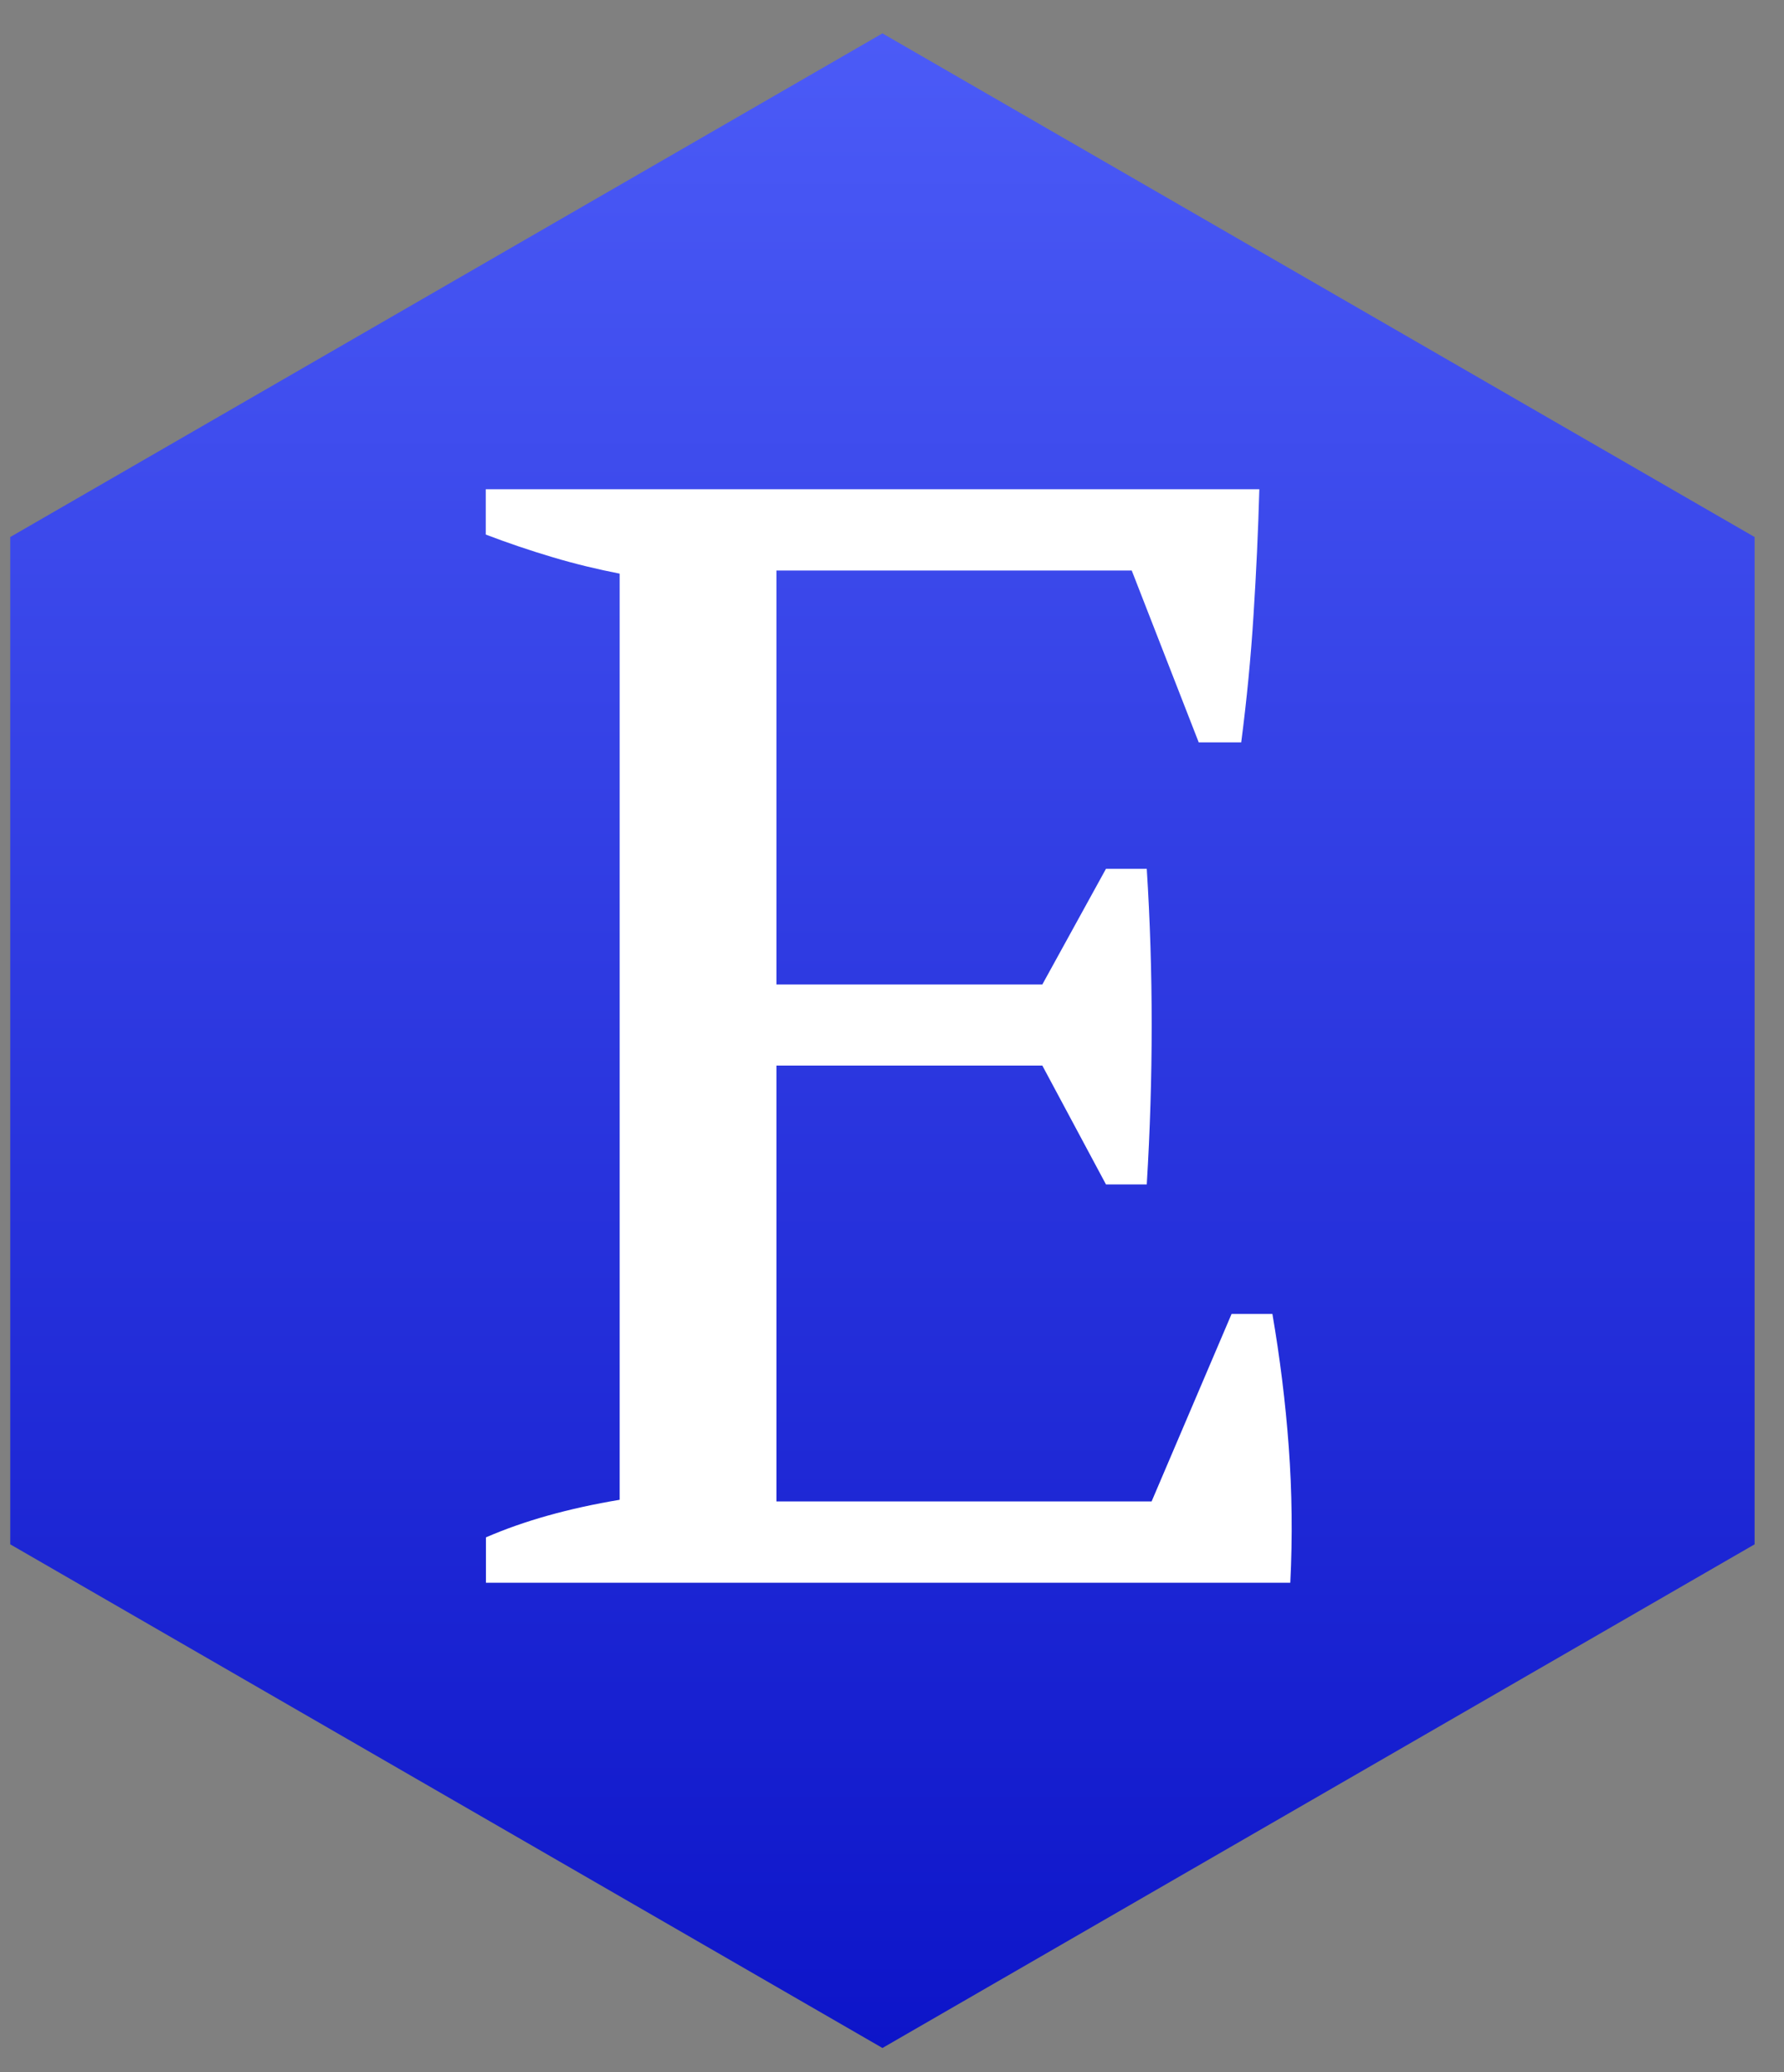
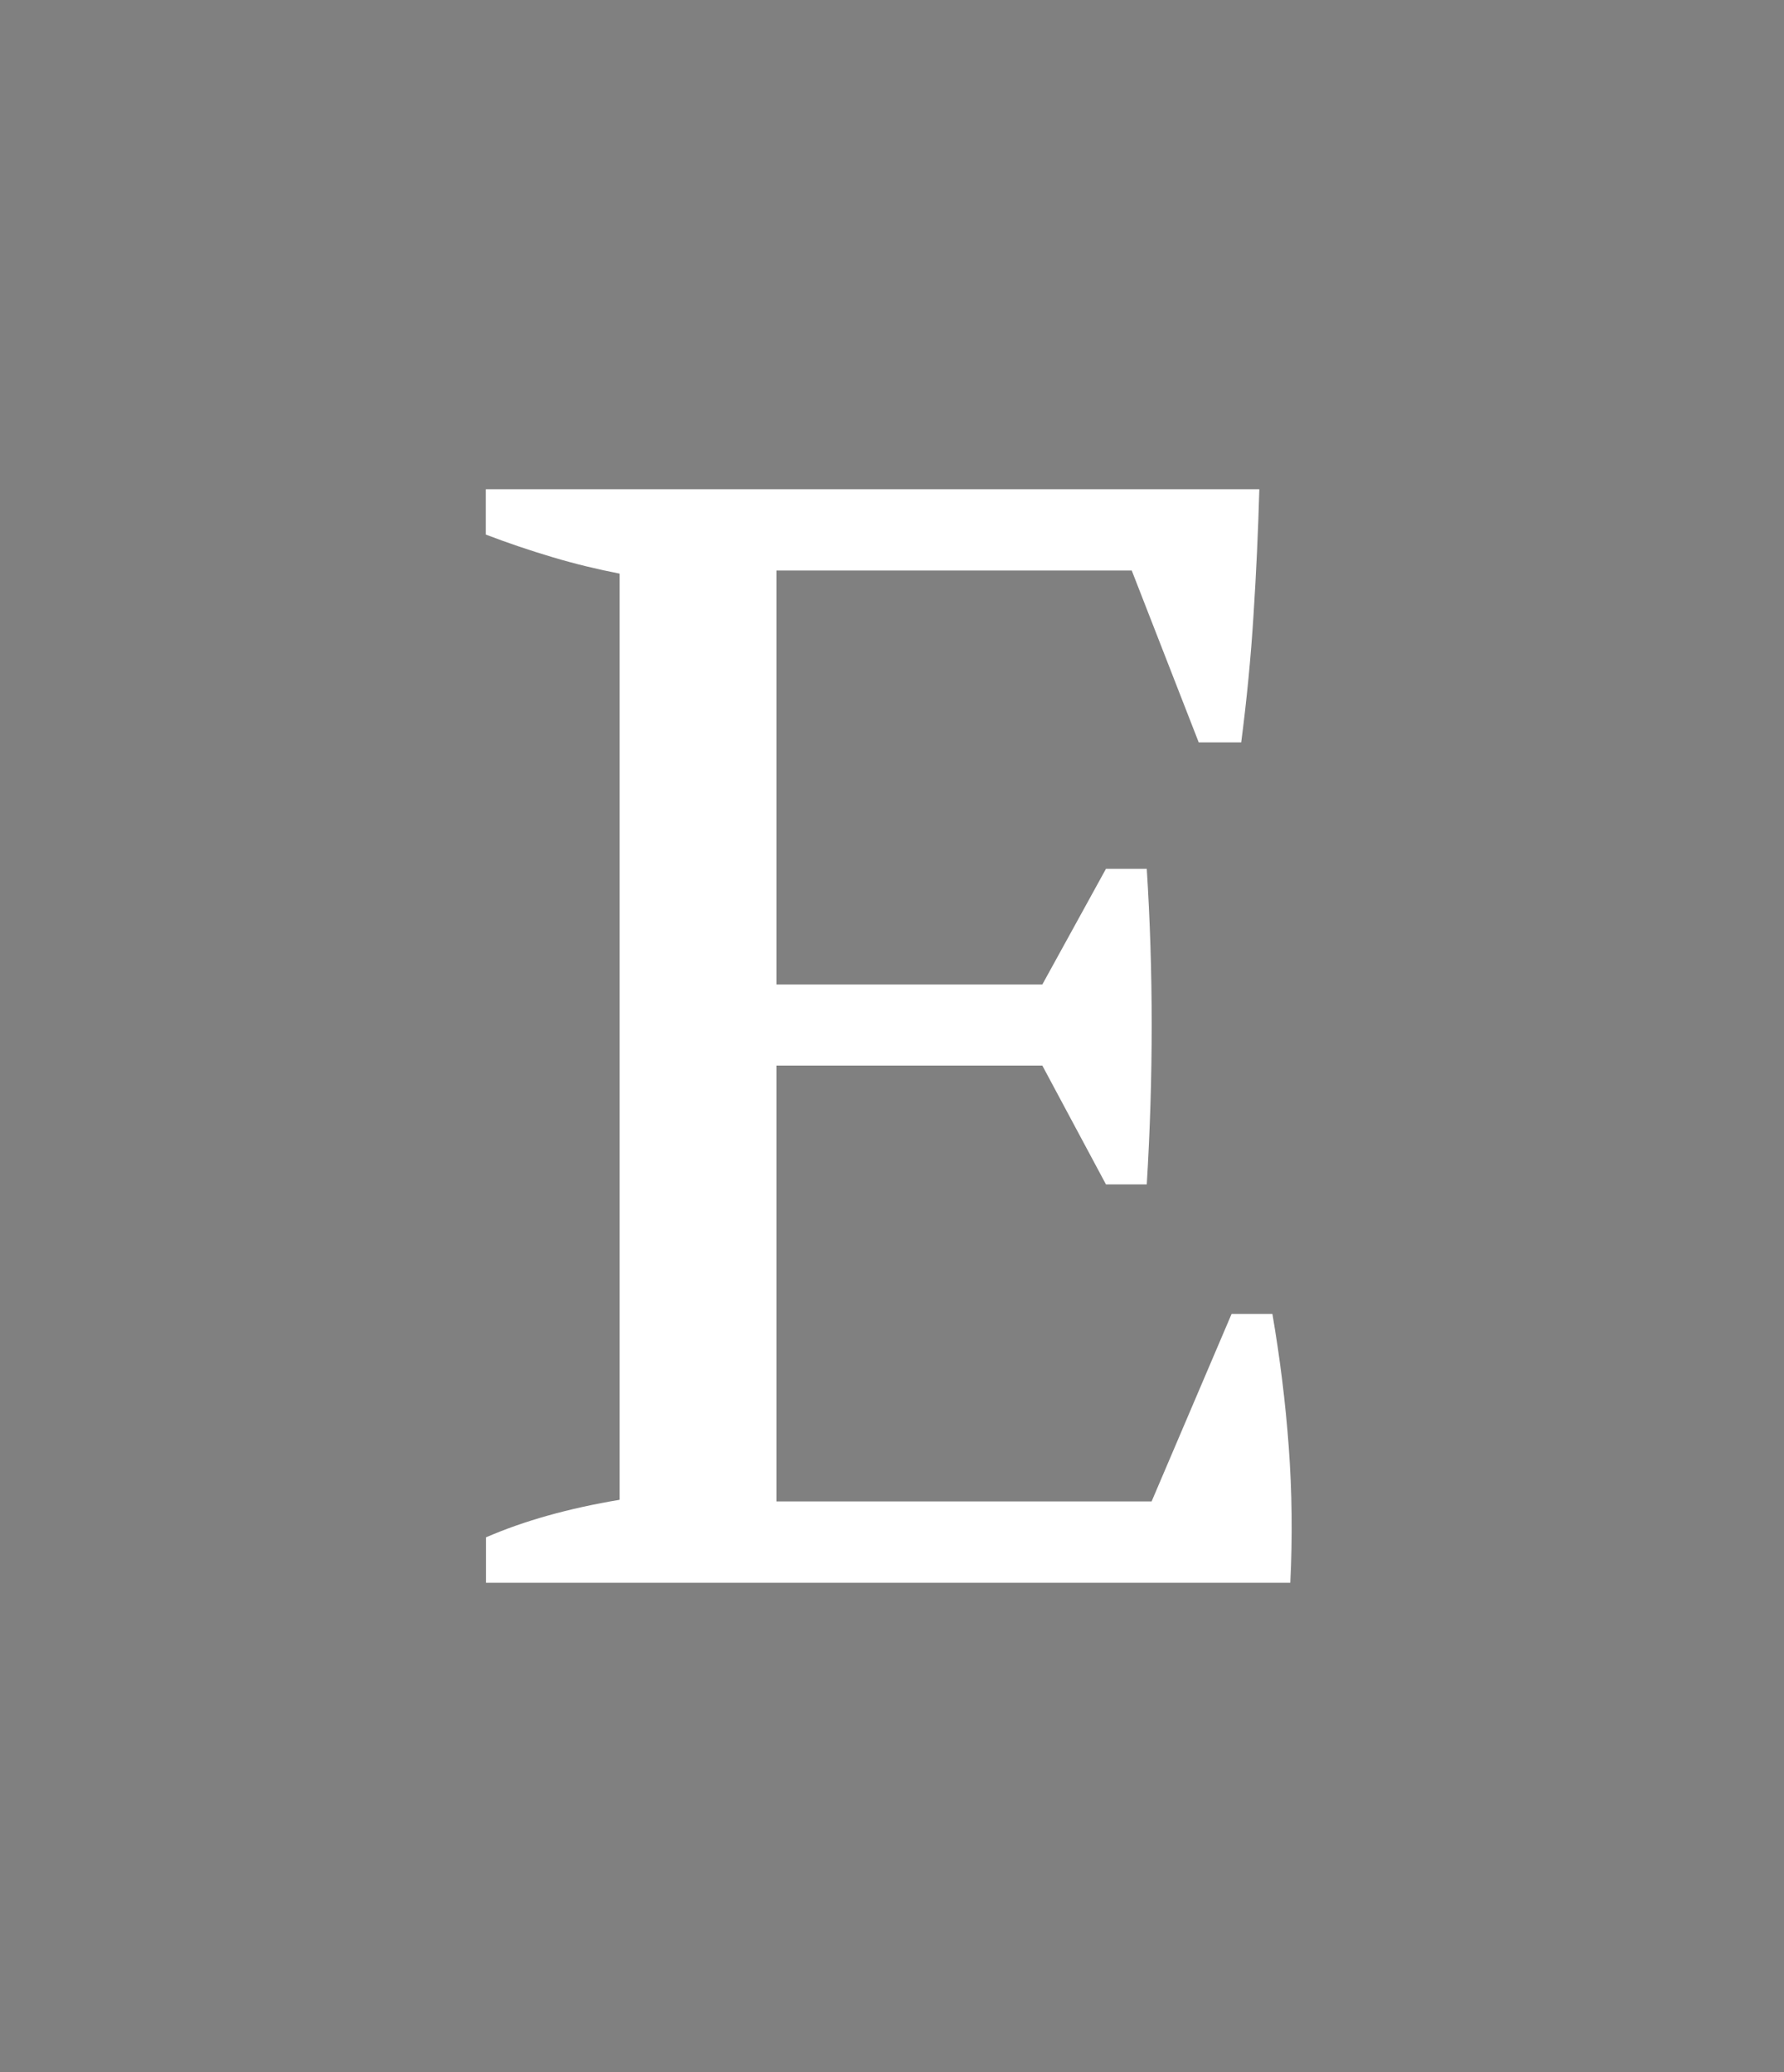
<svg xmlns="http://www.w3.org/2000/svg" width="31" height="36" viewBox="0 0 31 36" fill="none">
  <rect x="0" y="0" width="31" height="36" fill="#808080" stroke="none" />
-   <path d="M15.334 0.58L30.489 9.33V26.83L15.334 35.58L0.178 26.83V9.33L15.334 0.58Z" fill="url(#paint0_linear_2741_189)" />
  <path d="M21.883 8.5C21.863 9.223 21.829 9.953 21.782 10.686C21.736 11.419 21.665 12.155 21.568 12.898H20.83L19.666 9.912H13.492V17.104H18.112L19.218 15.094H19.927C20.041 16.886 20.041 18.714 19.927 20.577H19.218L18.112 18.512H13.492V26.085H20.011L21.401 22.827H22.11C22.24 23.585 22.337 24.357 22.394 25.135C22.451 25.912 22.461 26.7 22.421 27.497H8.444V26.709C9.106 26.421 9.882 26.204 10.768 26.056V9.966C10.39 9.892 10.002 9.8 9.604 9.681C9.206 9.563 8.819 9.431 8.441 9.287V8.5H21.879H21.883Z" fill="white" />
  <defs>
    <linearGradient id="paint0_linear_2741_189" x1="15.334" y1="-5.558" x2="15.334" y2="42.975" gradientUnits="userSpaceOnUse">
      <stop stop-color="#5667FF" />
      <stop offset="1" stop-color="#0006BF" />
    </linearGradient>
  </defs>
</svg>